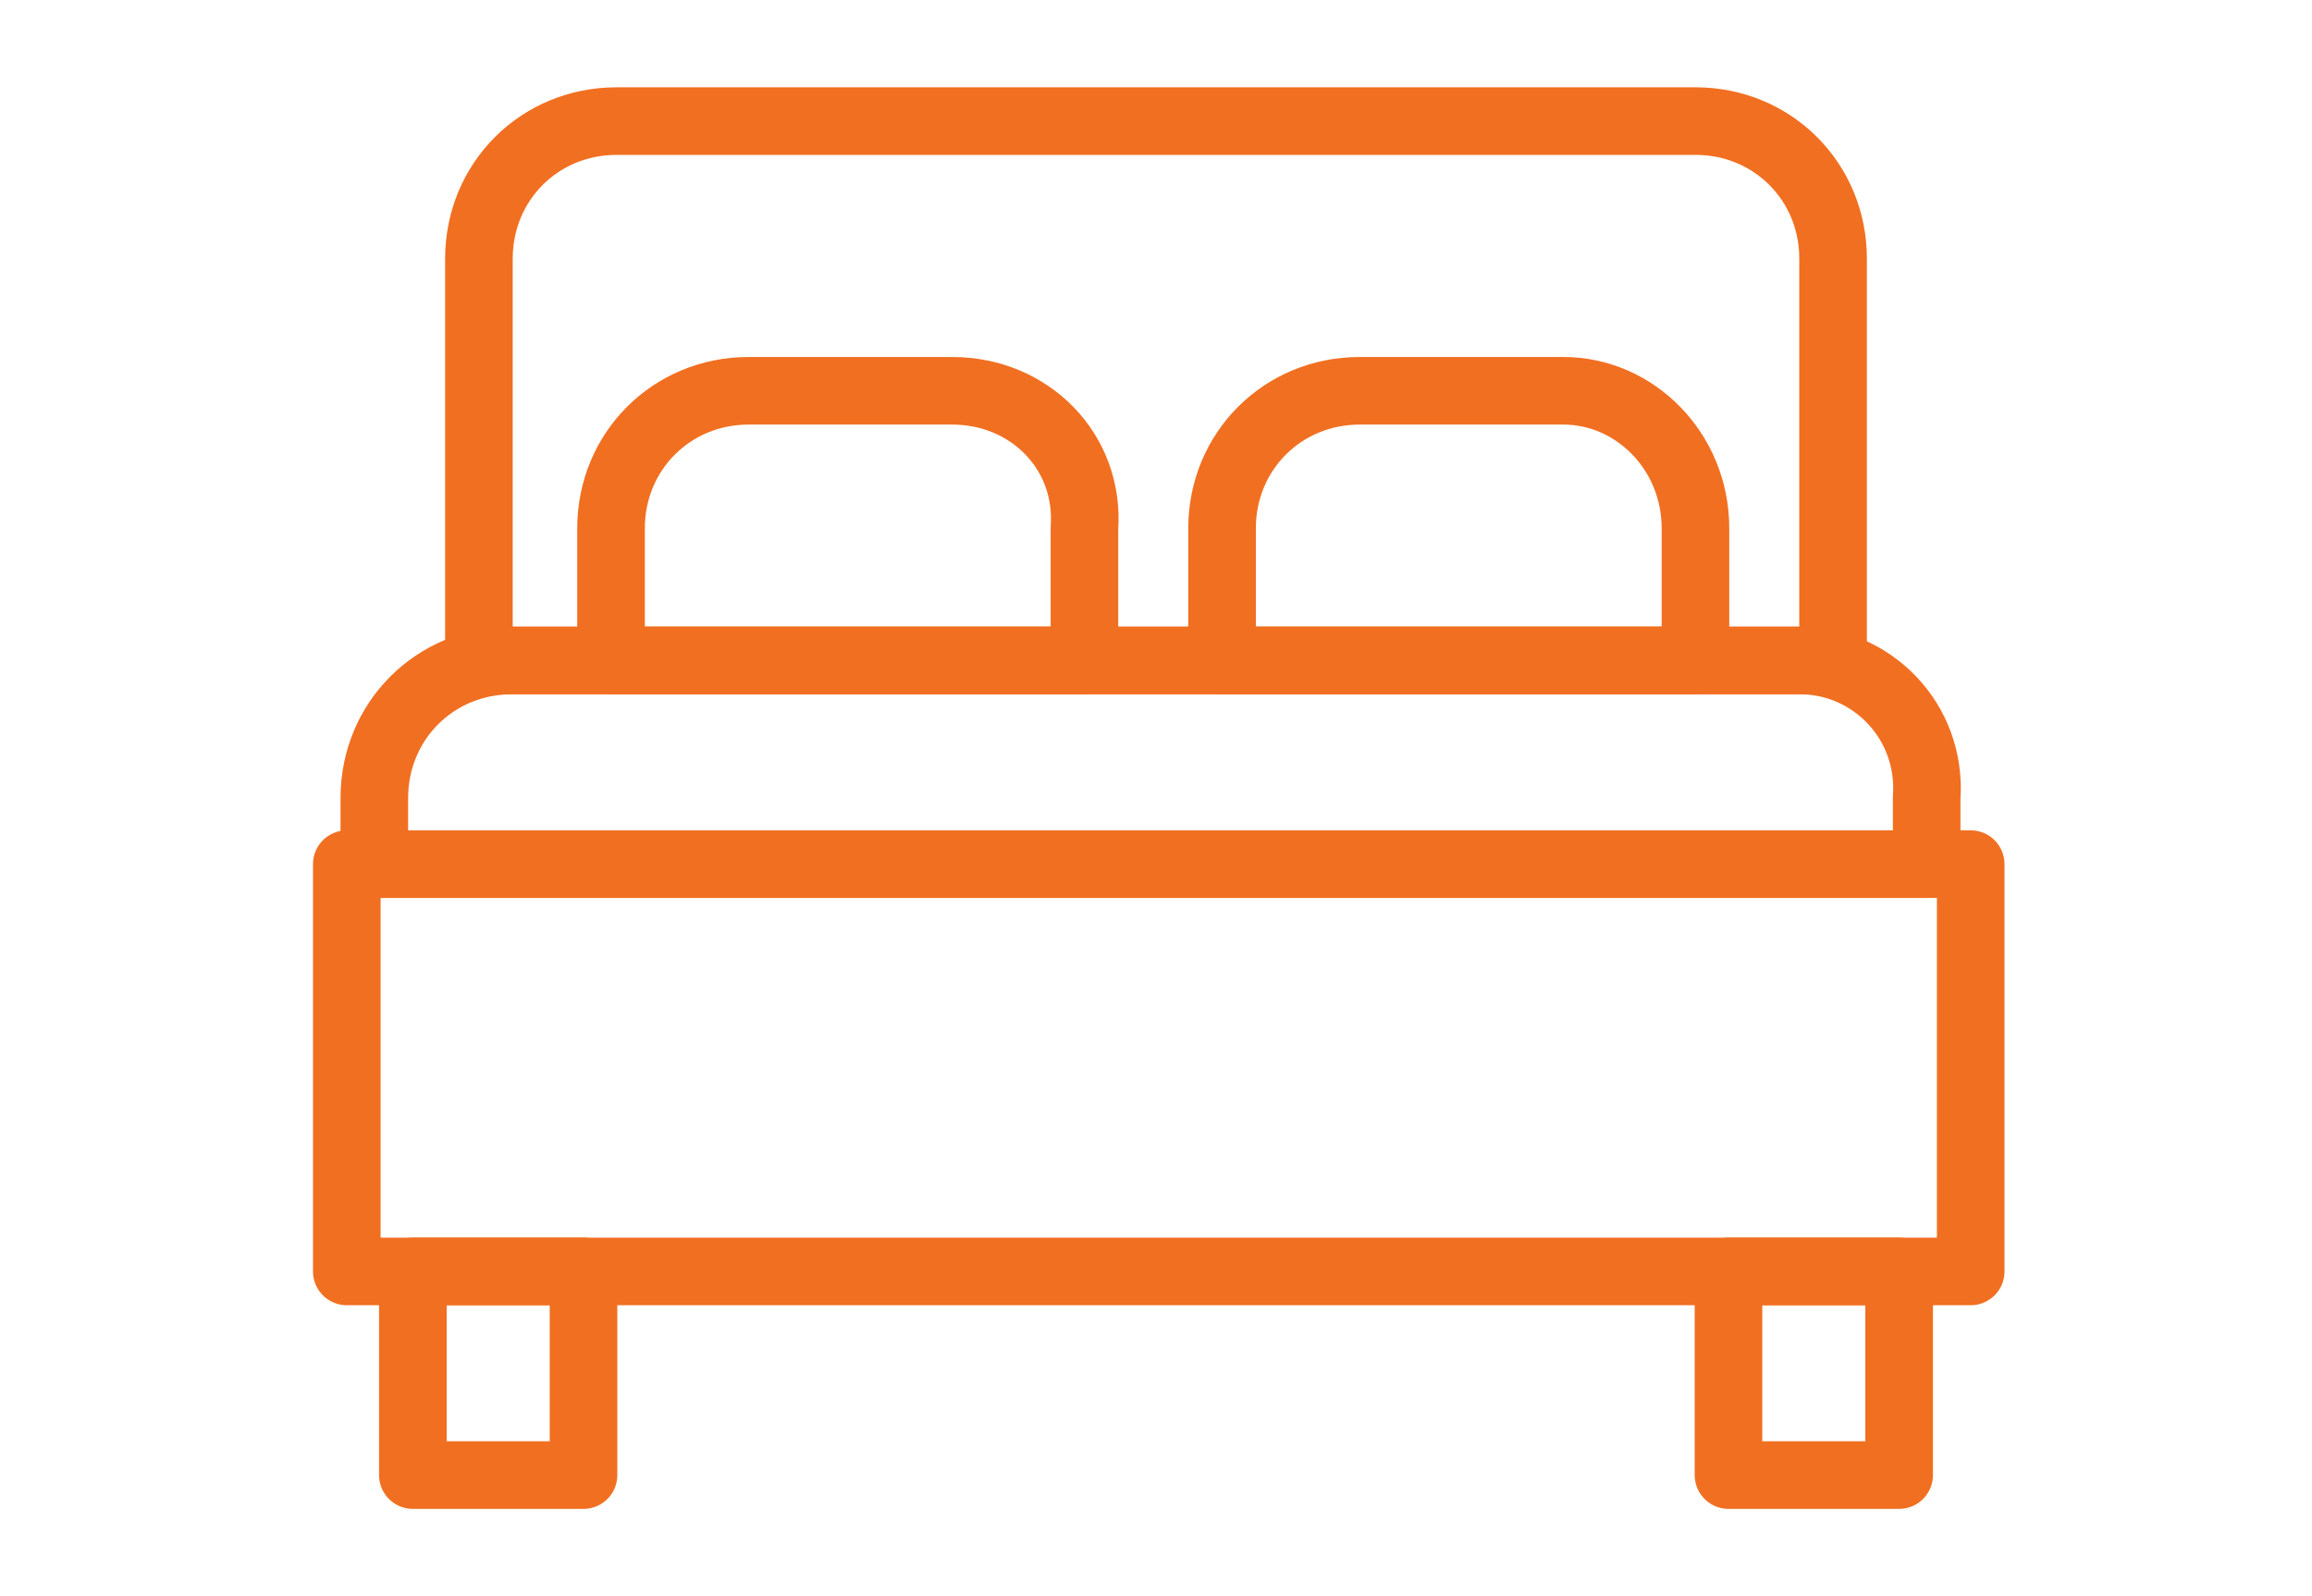
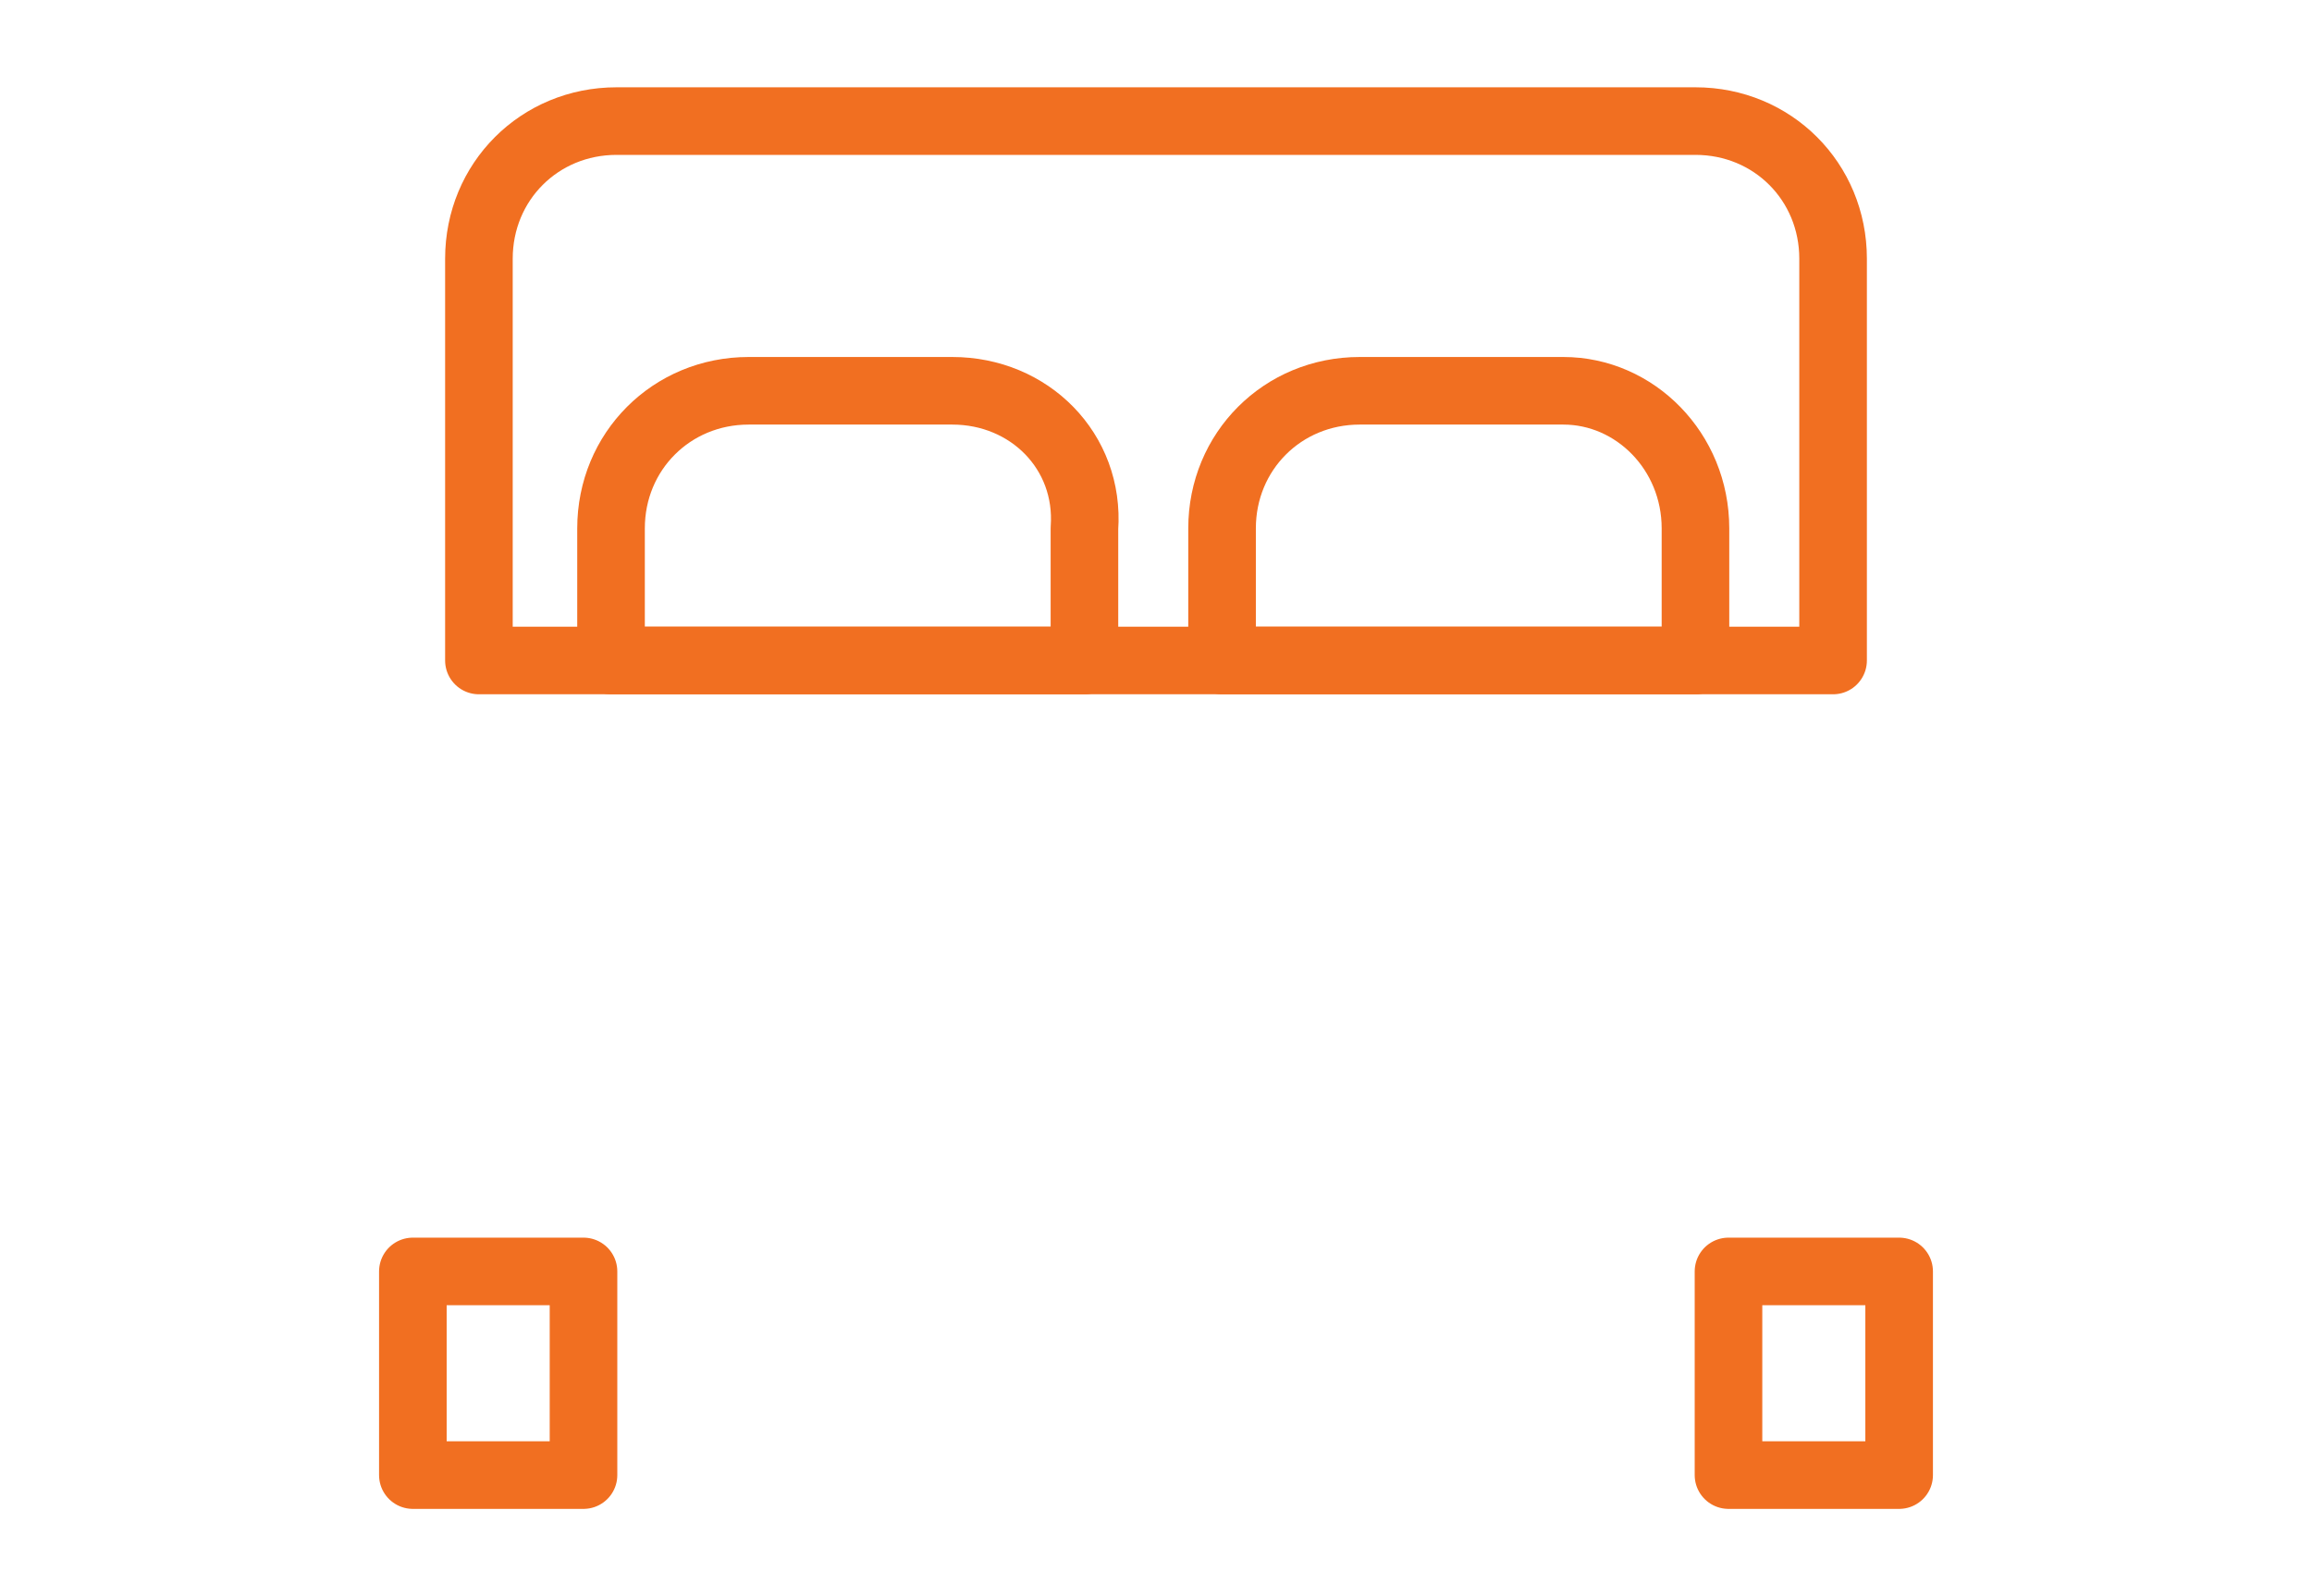
<svg xmlns="http://www.w3.org/2000/svg" version="1.1" id="Layer_1" x="0px" y="0px" viewBox="0 0 42 29" style="enable-background:new 0 0 42 29;" xml:space="preserve">
  <style type="text/css">
	.st0{fill:#F16F21;}
	.st1{fill:none;stroke:#F16F21;stroke-width:1.228;stroke-linecap:round;stroke-linejoin:round;stroke-miterlimit:10;}
	.st2{fill:none;stroke:#F16F21;stroke-width:1.338;stroke-linecap:round;stroke-linejoin:round;stroke-miterlimit:10;}
	
		.st3{clip-path:url(#SVGID_00000139256680143075793450000015785475081685274807_);fill:none;stroke:#F16F21;stroke-width:1.228;stroke-linecap:round;stroke-linejoin:round;stroke-miterlimit:10;}
	.st4{fill:none;stroke:#F16F21;stroke-width:1.087;stroke-linecap:round;stroke-linejoin:round;stroke-miterlimit:10;}
</style>
  <g>
-     <rect x="6.3" y="15.7" class="st1" width="29.5" height="7.4" />
    <rect x="7.5" y="23.1" class="st1" width="3.1" height="3.7" />
    <rect x="31.4" y="23.1" class="st1" width="3.1" height="3.7" />
-     <path class="st1" d="M32.7,12H9.3c-1.4,0-2.5,1.1-2.5,2.5v1.2h28.2v-1.2C35.1,13.1,34,12,32.7,12z" />
    <path class="st1" d="M30.8,2.2H11.2c-1.4,0-2.5,1.1-2.5,2.5V12h24.6V4.7C33.3,3.3,32.2,2.2,30.8,2.2z" />
    <path class="st1" d="M17.3,7.1h-3.7c-1.4,0-2.5,1.1-2.5,2.5V12h8.6V9.6C19.8,8.2,18.7,7.1,17.3,7.1z" />
    <path class="st1" d="M28.4,7.1h-3.7c-1.4,0-2.5,1.1-2.5,2.5V12h8.6V9.6C30.8,8.2,29.7,7.1,28.4,7.1z" />
  </g>
</svg>